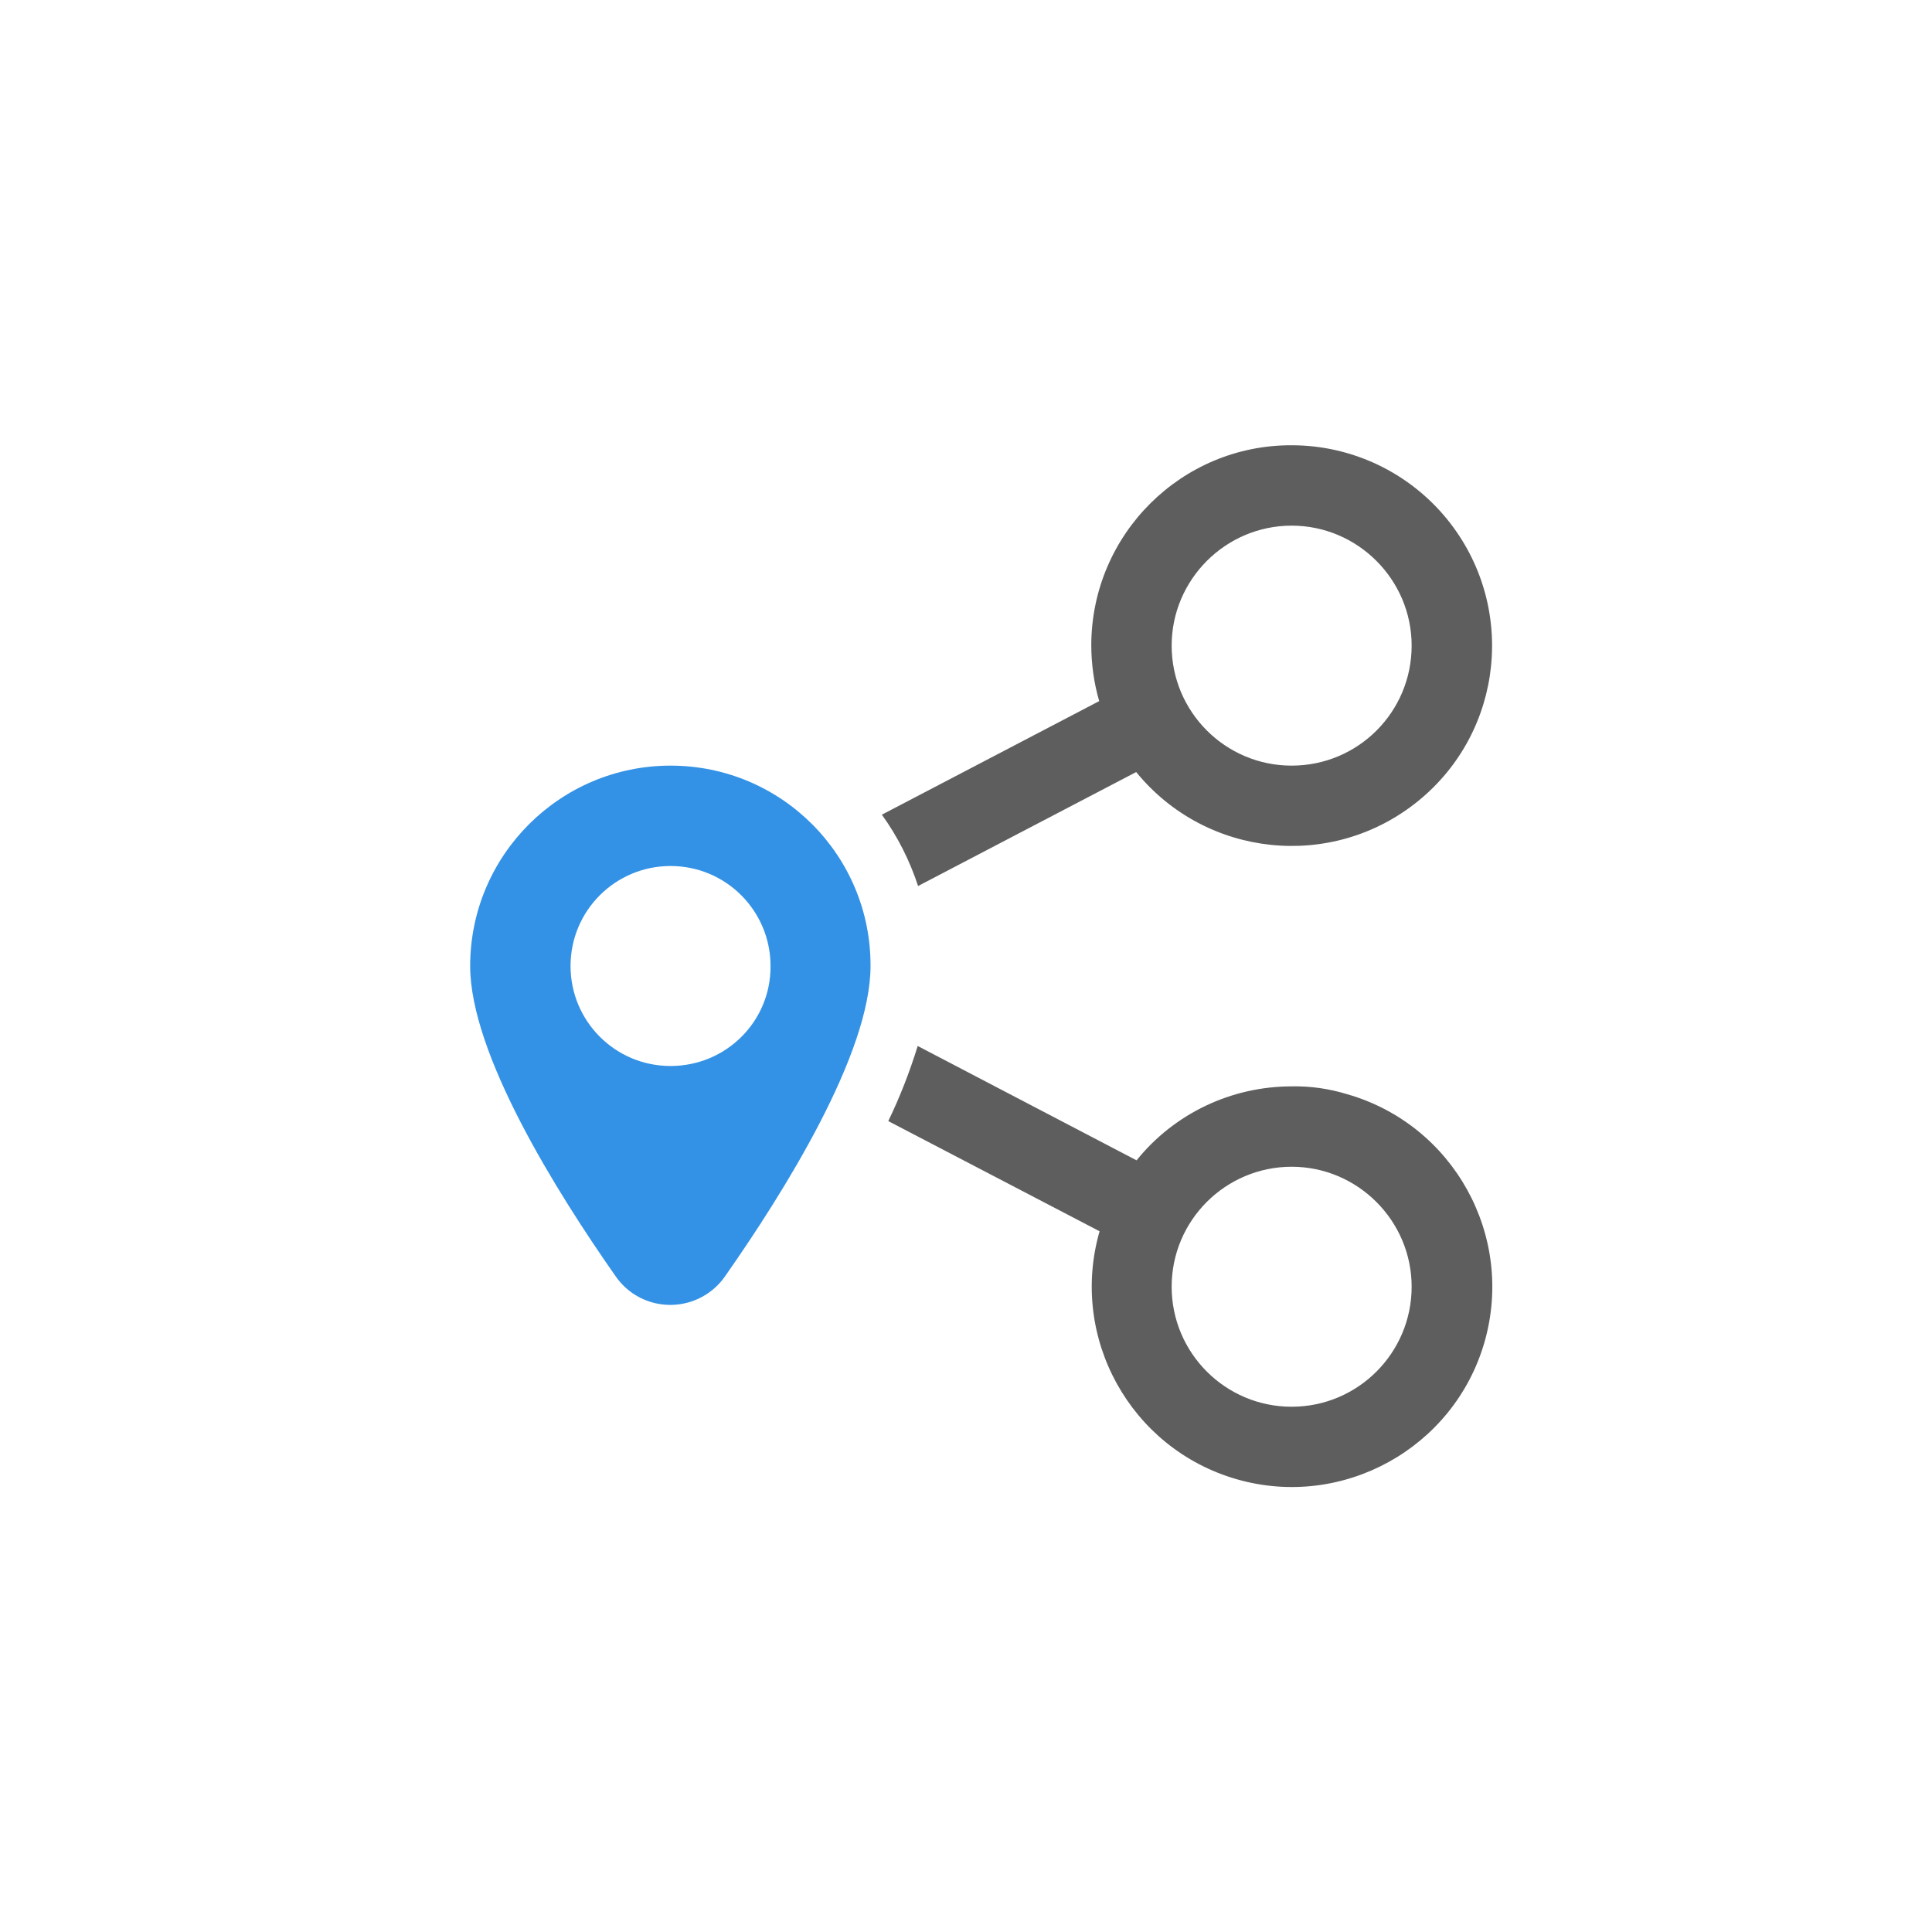
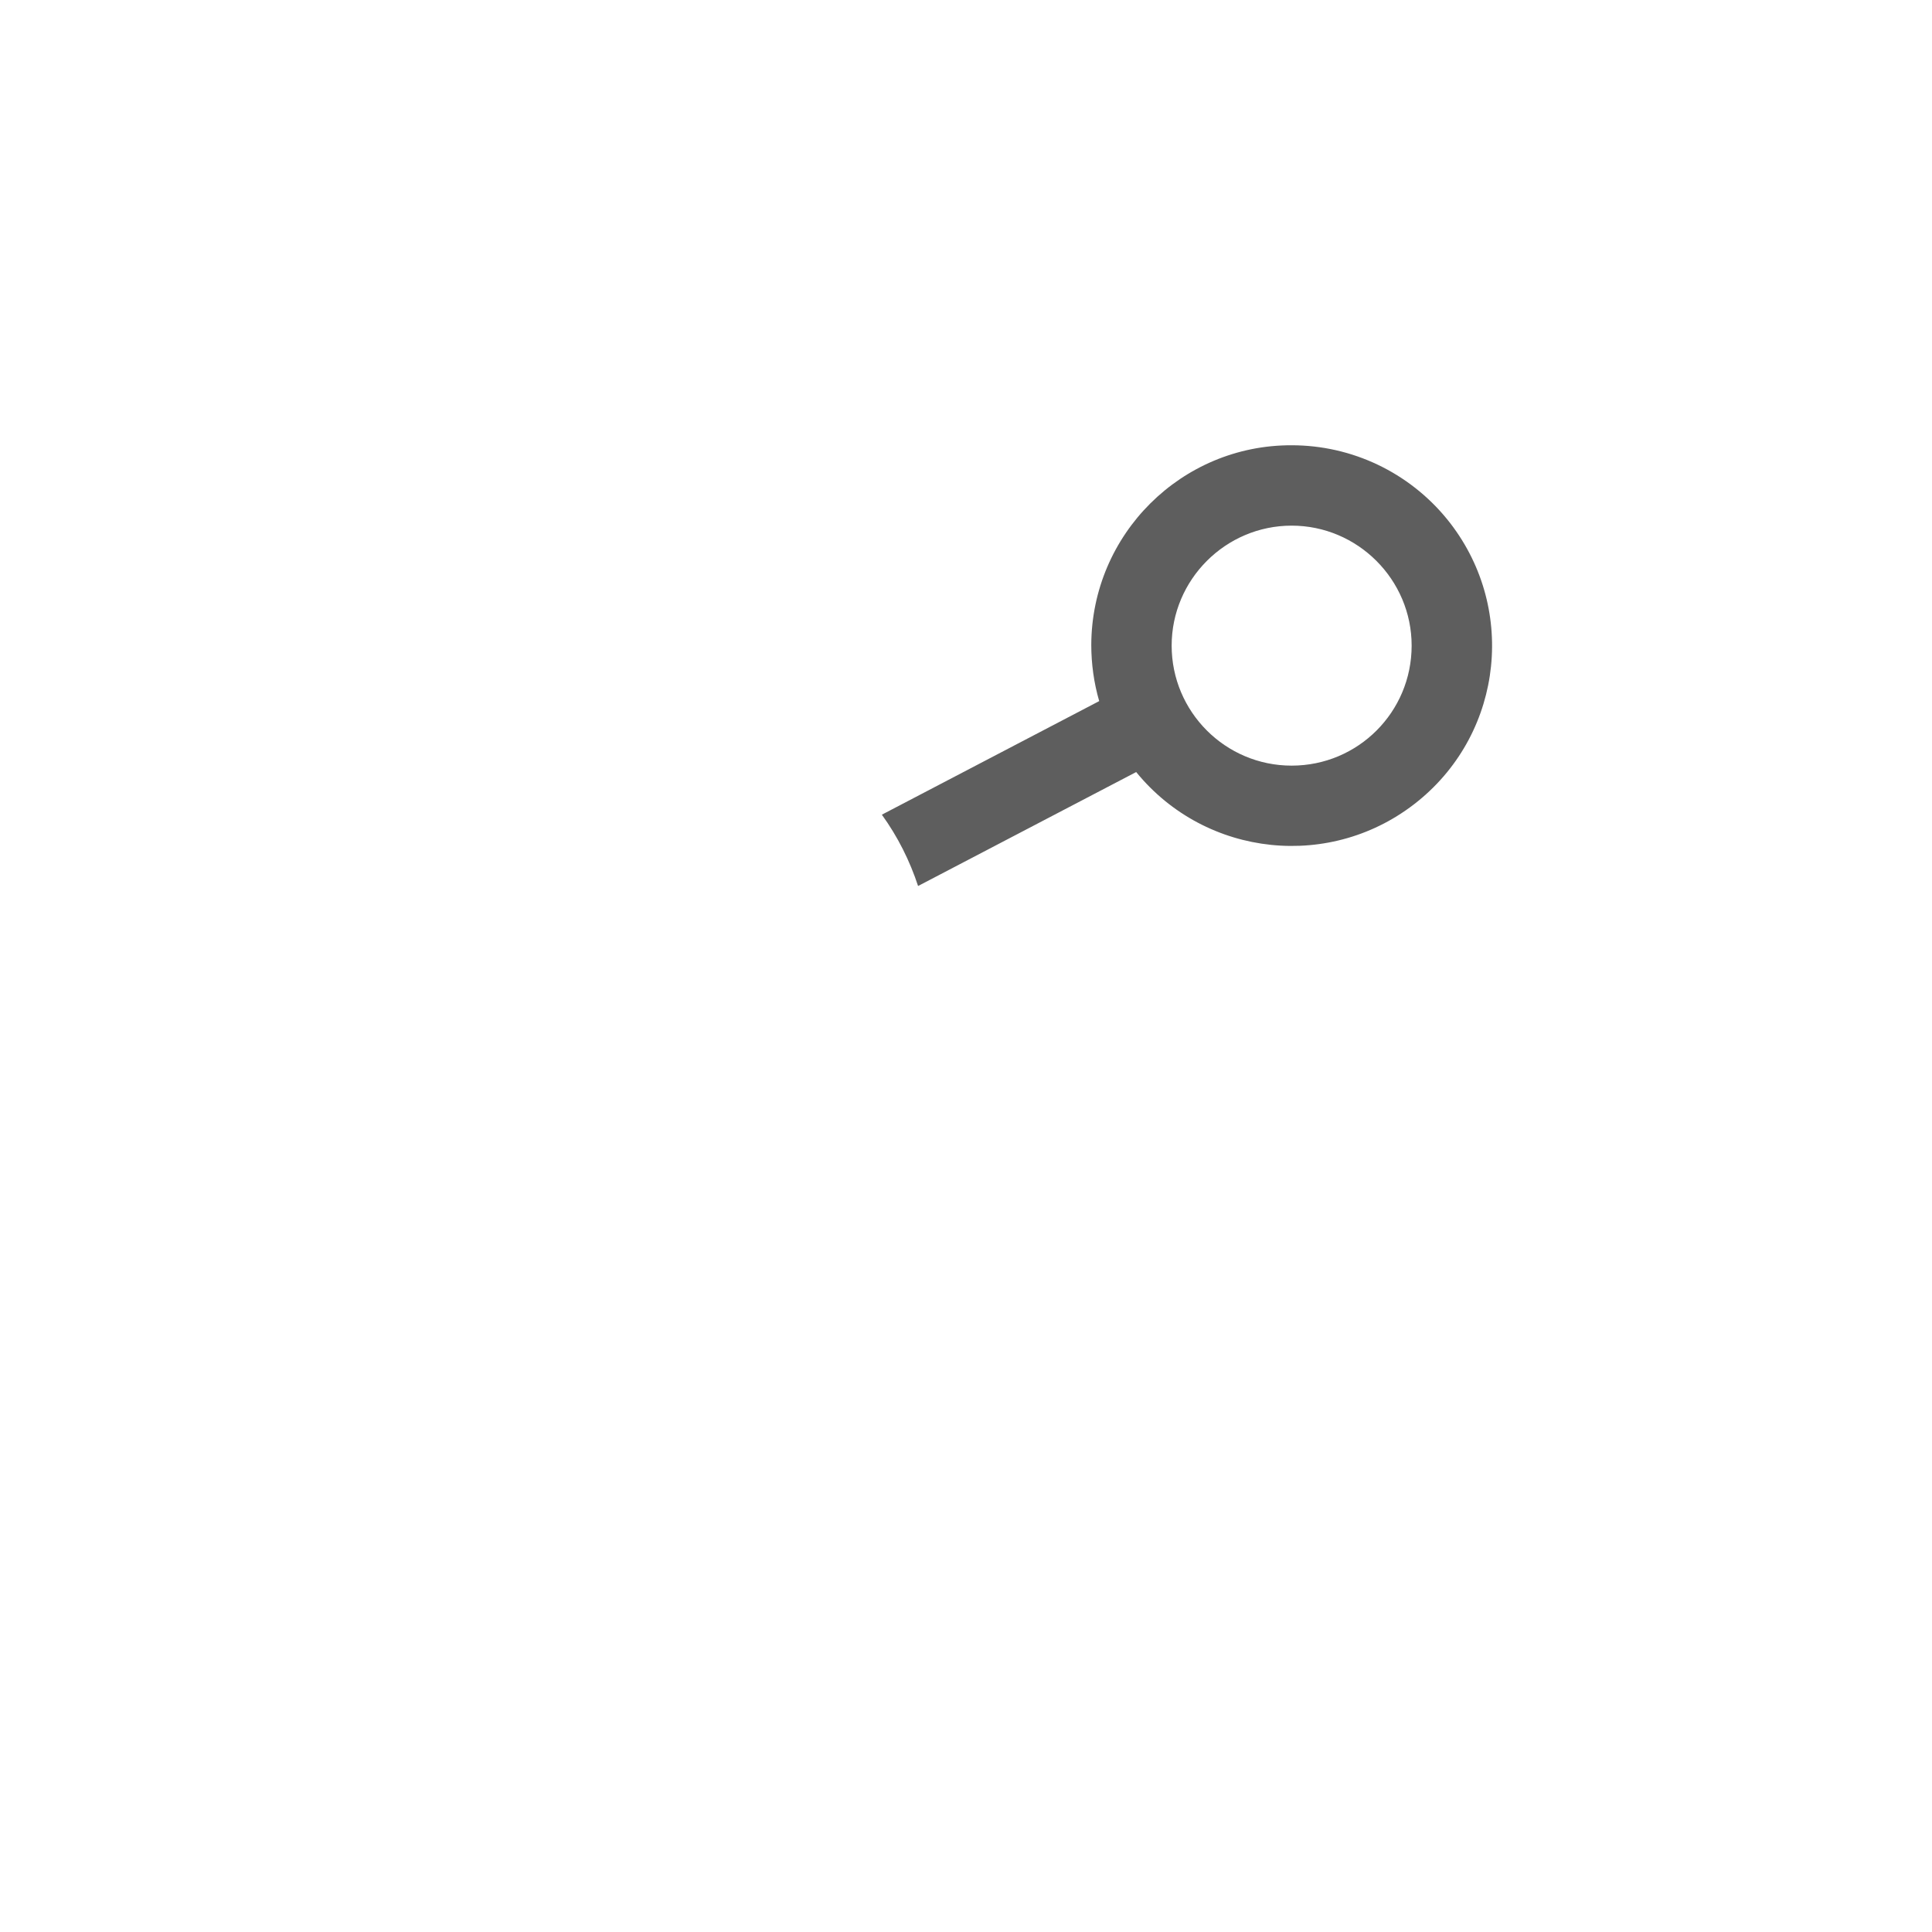
<svg xmlns="http://www.w3.org/2000/svg" version="1.1" id="duotone" x="0px" y="0px" viewBox="0 0 512 512" style="enable-background:new 0 0 512 512;" xml:space="preserve">
  <style type="text/css">
	.st0{fill:#3392E6;}
	.st1{fill:#5E5E5E;}
</style>
-   <path class="st0" d="M177.7,202.9c-29.3,0-53.1,23.8-53.1,53.1c0,23.3,22.9,59.9,38.6,82.3c5.6,8,16.6,9.9,24.6,4.3  c1.7-1.2,3.1-2.6,4.3-4.3c15.7-22.4,38.6-59,38.6-82.3C230.8,226.7,207.1,202.9,177.7,202.9L177.7,202.9z M177.7,282.5  c-14.7,0-26.5-11.9-26.5-26.5c0-14.7,11.9-26.5,26.5-26.5c14.7,0,26.5,11.9,26.5,26.5C204.3,270.7,192.4,282.5,177.7,282.5z" />
  <g>
    <path class="st1" d="M342.3,118c-29.2-0.1-53,23.6-53.1,52.9c0,5,0.7,10.1,2.1,14.9l-57.6,30.1c4.2,5.8,7.4,12.2,9.6,18.9   l57.8-30.2c18.5,22.7,51.9,26.2,74.7,7.7s26.2-51.9,7.7-74.7C373.4,125.2,358.3,118,342.3,118L342.3,118z M342.3,202.9   c-17.6,0-31.8-14.3-31.8-31.8s14.3-31.8,31.8-31.8s31.8,14.3,31.8,31.8C374.1,188.7,359.9,202.9,342.3,202.9z" />
-     <path class="st1" d="M342.3,287.9c-16,0-31.1,7.2-41.1,19.6l-58-30.3c-2.1,6.8-4.7,13.5-7.8,19.9l56,29.2   c-8.1,28.2,8.2,57.6,36.3,65.7s57.6-8.2,65.7-36.3c8.1-28.2-8.2-57.6-36.3-65.7C352.2,288.5,347.3,287.8,342.3,287.9L342.3,287.9z    M342.3,372.8c-17.6,0-31.8-14.3-31.8-31.8c0-17.6,14.3-31.8,31.8-31.8s31.8,14.3,31.8,31.8C374.1,358.5,359.9,372.8,342.3,372.8z" />
  </g>
</svg>